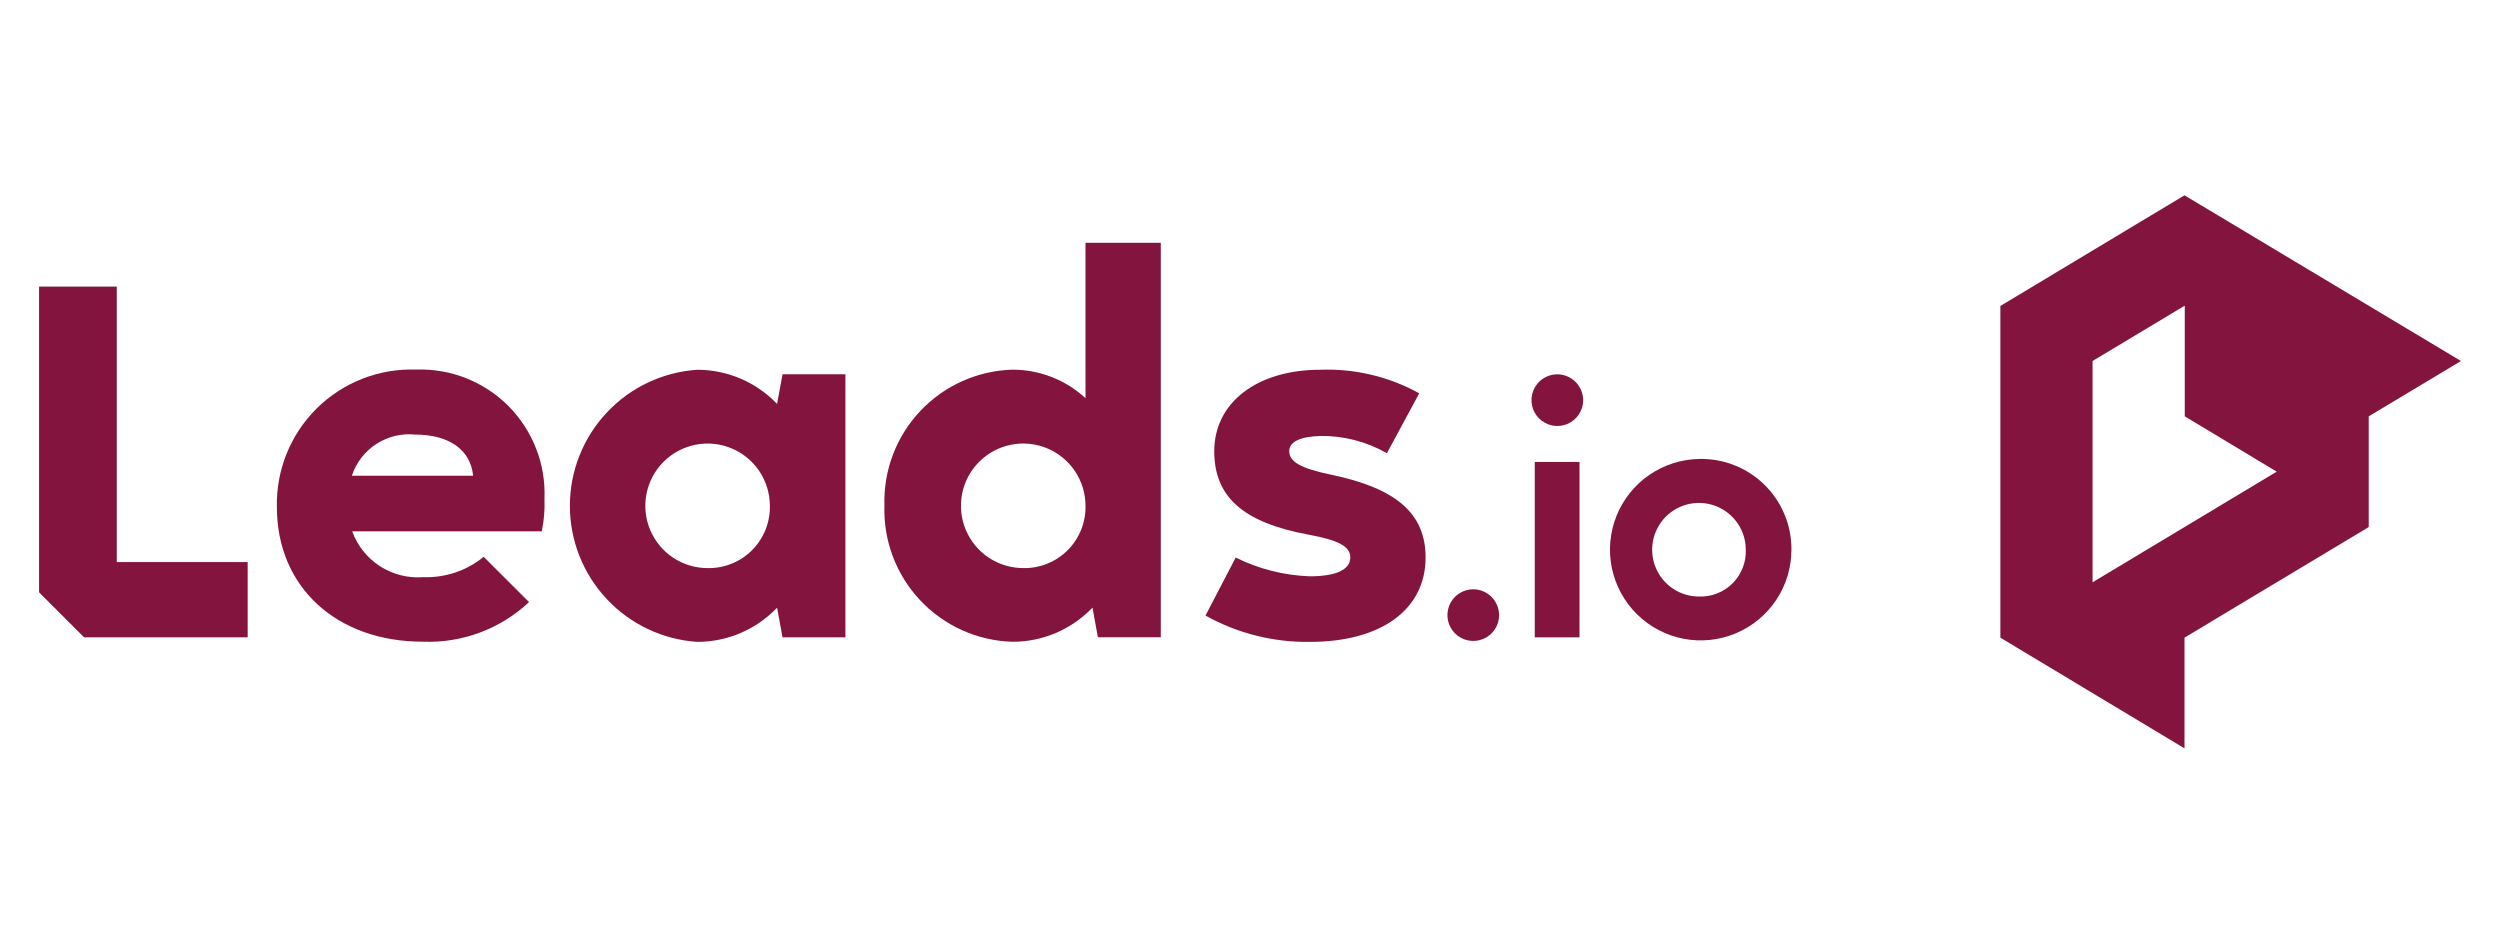
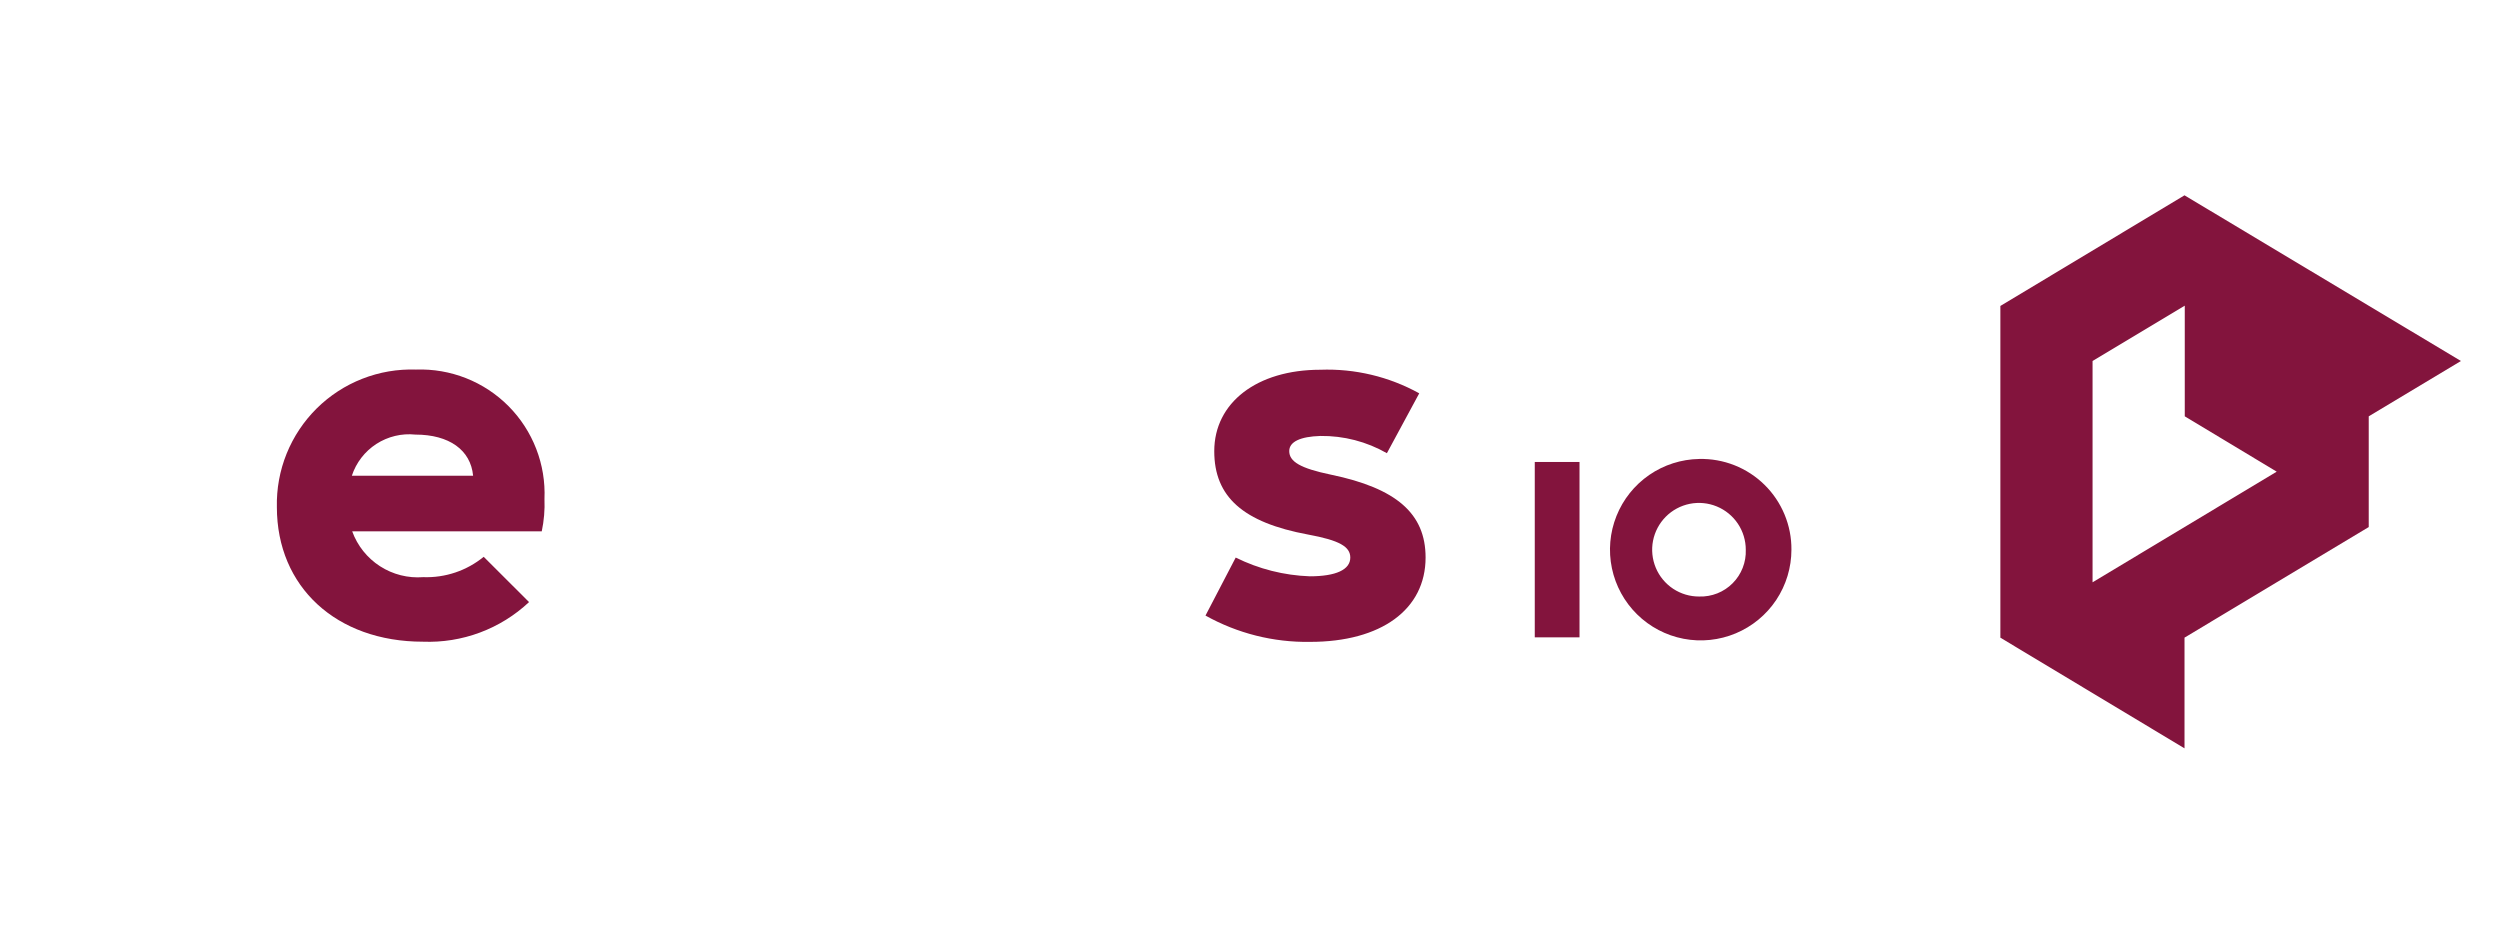
<svg xmlns="http://www.w3.org/2000/svg" width="128" height="48" viewBox="0 0 128 48" fill="none">
-   <path d="M39.786 20.681C39.259 20.129 38.625 19.689 37.922 19.388C37.22 19.088 36.465 18.932 35.701 18.932C33.932 19.048 32.275 19.833 31.064 21.127C29.852 22.42 29.178 24.126 29.178 25.898C29.178 27.67 29.852 29.376 31.064 30.669C32.275 31.963 33.932 32.748 35.701 32.864C36.465 32.864 37.221 32.708 37.923 32.408C38.625 32.107 39.26 31.667 39.787 31.114L40.066 32.632H43.285V19.164H40.066L39.786 20.681ZM36.243 29.087C35.613 29.09 34.996 28.906 34.47 28.558C33.944 28.21 33.533 27.714 33.289 27.132C33.045 26.551 32.979 25.91 33.099 25.291C33.219 24.672 33.52 24.103 33.964 23.655C34.407 23.207 34.974 22.9 35.592 22.774C36.21 22.648 36.851 22.708 37.435 22.947C38.019 23.185 38.519 23.592 38.871 24.114C39.224 24.637 39.414 25.252 39.417 25.883C39.428 26.304 39.353 26.723 39.198 27.115C39.042 27.506 38.809 27.863 38.513 28.162C38.216 28.461 37.862 28.698 37.471 28.856C37.081 29.015 36.663 29.094 36.241 29.087H36.243Z" fill="#83143D" />
-   <path d="M55.578 20.386C54.562 19.448 53.23 18.928 51.847 18.927C50.959 18.951 50.085 19.15 49.274 19.512C48.463 19.875 47.731 20.394 47.122 21.04C46.512 21.685 46.035 22.445 45.72 23.276C45.404 24.106 45.256 24.99 45.283 25.878C45.253 26.768 45.399 27.656 45.713 28.489C46.027 29.322 46.503 30.085 47.113 30.734C47.723 31.383 48.456 31.905 49.268 32.27C50.081 32.634 50.957 32.835 51.847 32.859C52.611 32.859 53.367 32.704 54.07 32.403C54.772 32.102 55.406 31.663 55.934 31.11L56.212 32.627H59.432V12.43H55.577L55.578 20.386ZM52.404 29.085C51.773 29.088 51.156 28.904 50.63 28.556C50.104 28.208 49.693 27.712 49.449 27.131C49.205 26.549 49.139 25.909 49.259 25.29C49.379 24.671 49.68 24.101 50.124 23.653C50.568 23.205 51.134 22.899 51.752 22.773C52.37 22.647 53.011 22.707 53.595 22.945C54.179 23.184 54.679 23.59 55.032 24.113C55.384 24.635 55.574 25.251 55.578 25.881C55.588 26.303 55.514 26.722 55.358 27.113C55.203 27.505 54.97 27.861 54.674 28.16C54.377 28.46 54.023 28.696 53.633 28.855C53.243 29.015 52.825 29.093 52.404 29.087V29.085Z" fill="#83143D" />
  <path d="M68.145 24.303C66.582 23.978 66.009 23.637 66.009 23.095C66.009 22.615 66.582 22.352 67.603 22.321C68.797 22.306 69.973 22.611 71.009 23.204L72.665 20.138C71.119 19.283 69.369 18.866 67.603 18.931C64.353 18.931 62.17 20.617 62.17 23.099C62.17 25.436 63.64 26.752 66.984 27.371C68.578 27.664 69.135 27.989 69.135 28.547C69.135 29.166 68.406 29.507 67.061 29.507C65.743 29.46 64.45 29.133 63.268 28.547L61.721 31.517C63.357 32.43 65.204 32.895 67.077 32.864C70.715 32.864 72.99 31.207 72.99 28.545C72.99 26.3 71.505 25 68.145 24.303Z" fill="#83143D" />
-   <path d="M5.978 14.675H2V30.325L4.307 32.632H12.681V28.777H5.978V14.675Z" fill="#83143D" />
  <path d="M21.297 18.922C20.36 18.89 19.426 19.05 18.553 19.392C17.679 19.733 16.885 20.25 16.218 20.909C15.552 21.569 15.027 22.357 14.675 23.227C14.324 24.096 14.155 25.028 14.176 25.966C14.176 30.053 17.226 32.855 21.654 32.855C22.648 32.894 23.641 32.734 24.574 32.386C25.507 32.038 26.361 31.508 27.087 30.827L24.765 28.508C23.894 29.221 22.794 29.591 21.669 29.55C20.89 29.611 20.112 29.414 19.455 28.99C18.798 28.566 18.298 27.939 18.032 27.204H27.738C27.853 26.66 27.9 26.103 27.877 25.547C27.915 24.671 27.771 23.796 27.454 22.979C27.137 22.161 26.655 21.417 26.037 20.795C25.419 20.173 24.678 19.685 23.863 19.363C23.047 19.041 22.174 18.89 21.297 18.922ZM18.015 24.356C18.235 23.687 18.678 23.113 19.269 22.73C19.861 22.348 20.565 22.178 21.266 22.251C23 22.251 24.099 23.041 24.223 24.356H18.015Z" fill="#83143D" />
-   <path d="M79.71 19.164C79.45 19.169 79.197 19.25 78.983 19.398C78.768 19.546 78.603 19.754 78.506 19.996C78.409 20.237 78.386 20.502 78.439 20.757C78.492 21.012 78.619 21.245 78.804 21.428C78.989 21.611 79.224 21.736 79.48 21.786C79.735 21.836 80 21.81 80.24 21.71C80.481 21.61 80.687 21.442 80.832 21.226C80.978 21.01 81.056 20.756 81.058 20.496C81.058 20.32 81.023 20.145 80.955 19.983C80.887 19.82 80.787 19.673 80.662 19.549C80.537 19.425 80.388 19.327 80.225 19.261C80.061 19.195 79.886 19.162 79.71 19.164Z" fill="#83143D" />
  <path d="M80.871 23.653H78.58V32.632H80.871V23.653Z" fill="#83143D" />
-   <path d="M75.407 30.171C75.147 30.175 74.894 30.257 74.679 30.405C74.465 30.552 74.299 30.76 74.203 31.002C74.106 31.244 74.082 31.509 74.135 31.763C74.189 32.018 74.316 32.252 74.501 32.435C74.686 32.618 74.921 32.742 75.177 32.792C75.432 32.842 75.697 32.816 75.937 32.716C76.178 32.617 76.383 32.449 76.529 32.233C76.674 32.017 76.753 31.763 76.754 31.502C76.754 31.326 76.719 31.152 76.651 30.989C76.584 30.826 76.484 30.679 76.359 30.555C76.234 30.431 76.085 30.333 75.921 30.267C75.758 30.201 75.583 30.169 75.407 30.171Z" fill="#83143D" />
  <path d="M87 23.499C86.085 23.514 85.194 23.799 84.44 24.318C83.686 24.838 83.103 25.568 82.763 26.419C82.423 27.269 82.342 28.2 82.53 29.096C82.718 29.992 83.166 30.813 83.819 31.455C84.471 32.097 85.299 32.532 86.198 32.705C87.097 32.878 88.027 32.781 88.871 32.427C89.716 32.073 90.437 31.478 90.944 30.716C91.451 29.953 91.721 29.058 91.721 28.143C91.726 27.525 91.606 26.913 91.369 26.343C91.132 25.772 90.784 25.255 90.343 24.822C89.903 24.389 89.38 24.048 88.806 23.821C88.232 23.594 87.618 23.484 87 23.499ZM87 30.542C86.525 30.545 86.061 30.406 85.665 30.145C85.269 29.883 84.96 29.509 84.777 29.072C84.594 28.634 84.544 28.152 84.635 27.686C84.727 27.22 84.954 26.792 85.288 26.456C85.623 26.119 86.05 25.89 86.515 25.796C86.981 25.703 87.463 25.75 87.902 25.931C88.34 26.112 88.715 26.419 88.979 26.813C89.243 27.207 89.384 27.671 89.384 28.146C89.396 28.463 89.342 28.778 89.226 29.074C89.111 29.369 88.936 29.637 88.712 29.862C88.489 30.087 88.221 30.263 87.927 30.38C87.632 30.497 87.317 30.552 87 30.542Z" fill="#83143D" />
  <path d="M111.846 10L102.419 15.665V32.649L111.847 38.315V32.647L121.279 26.984V21.316L126 18.483L111.846 10ZM116.567 24.149L107.139 29.814V18.483L111.86 15.65V21.316L116.567 24.149Z" fill="#83143D" />
</svg>